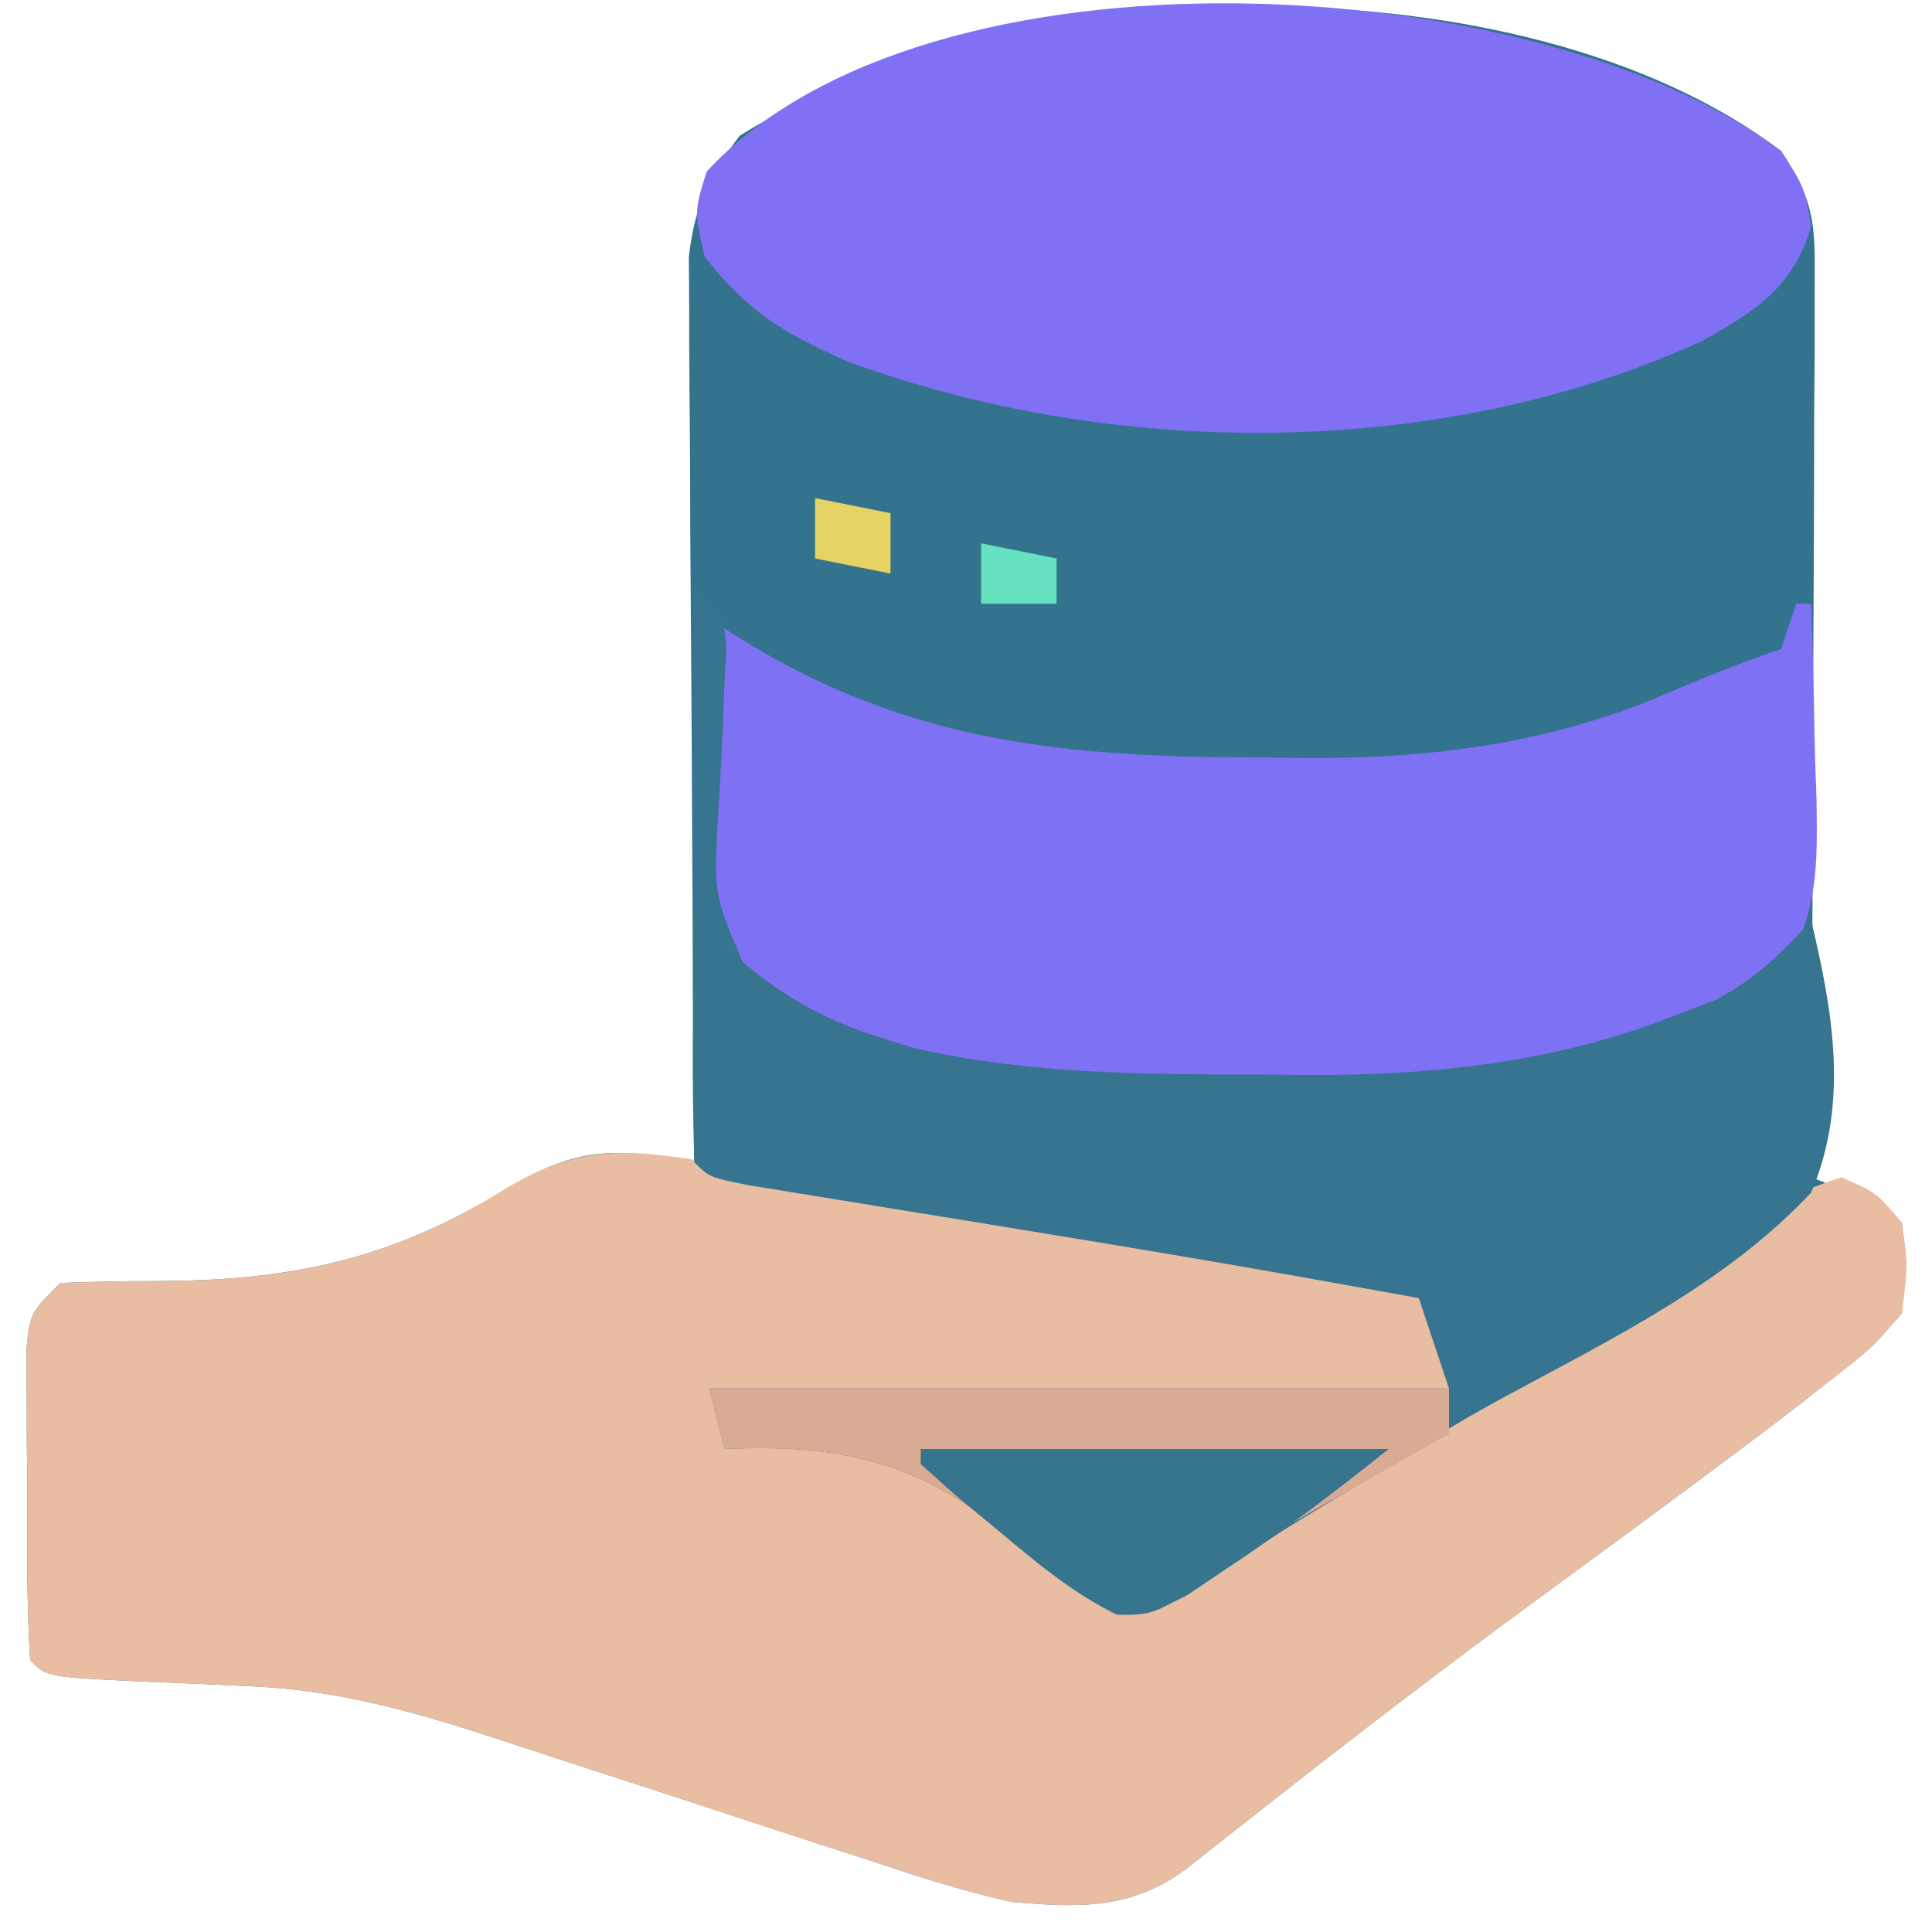
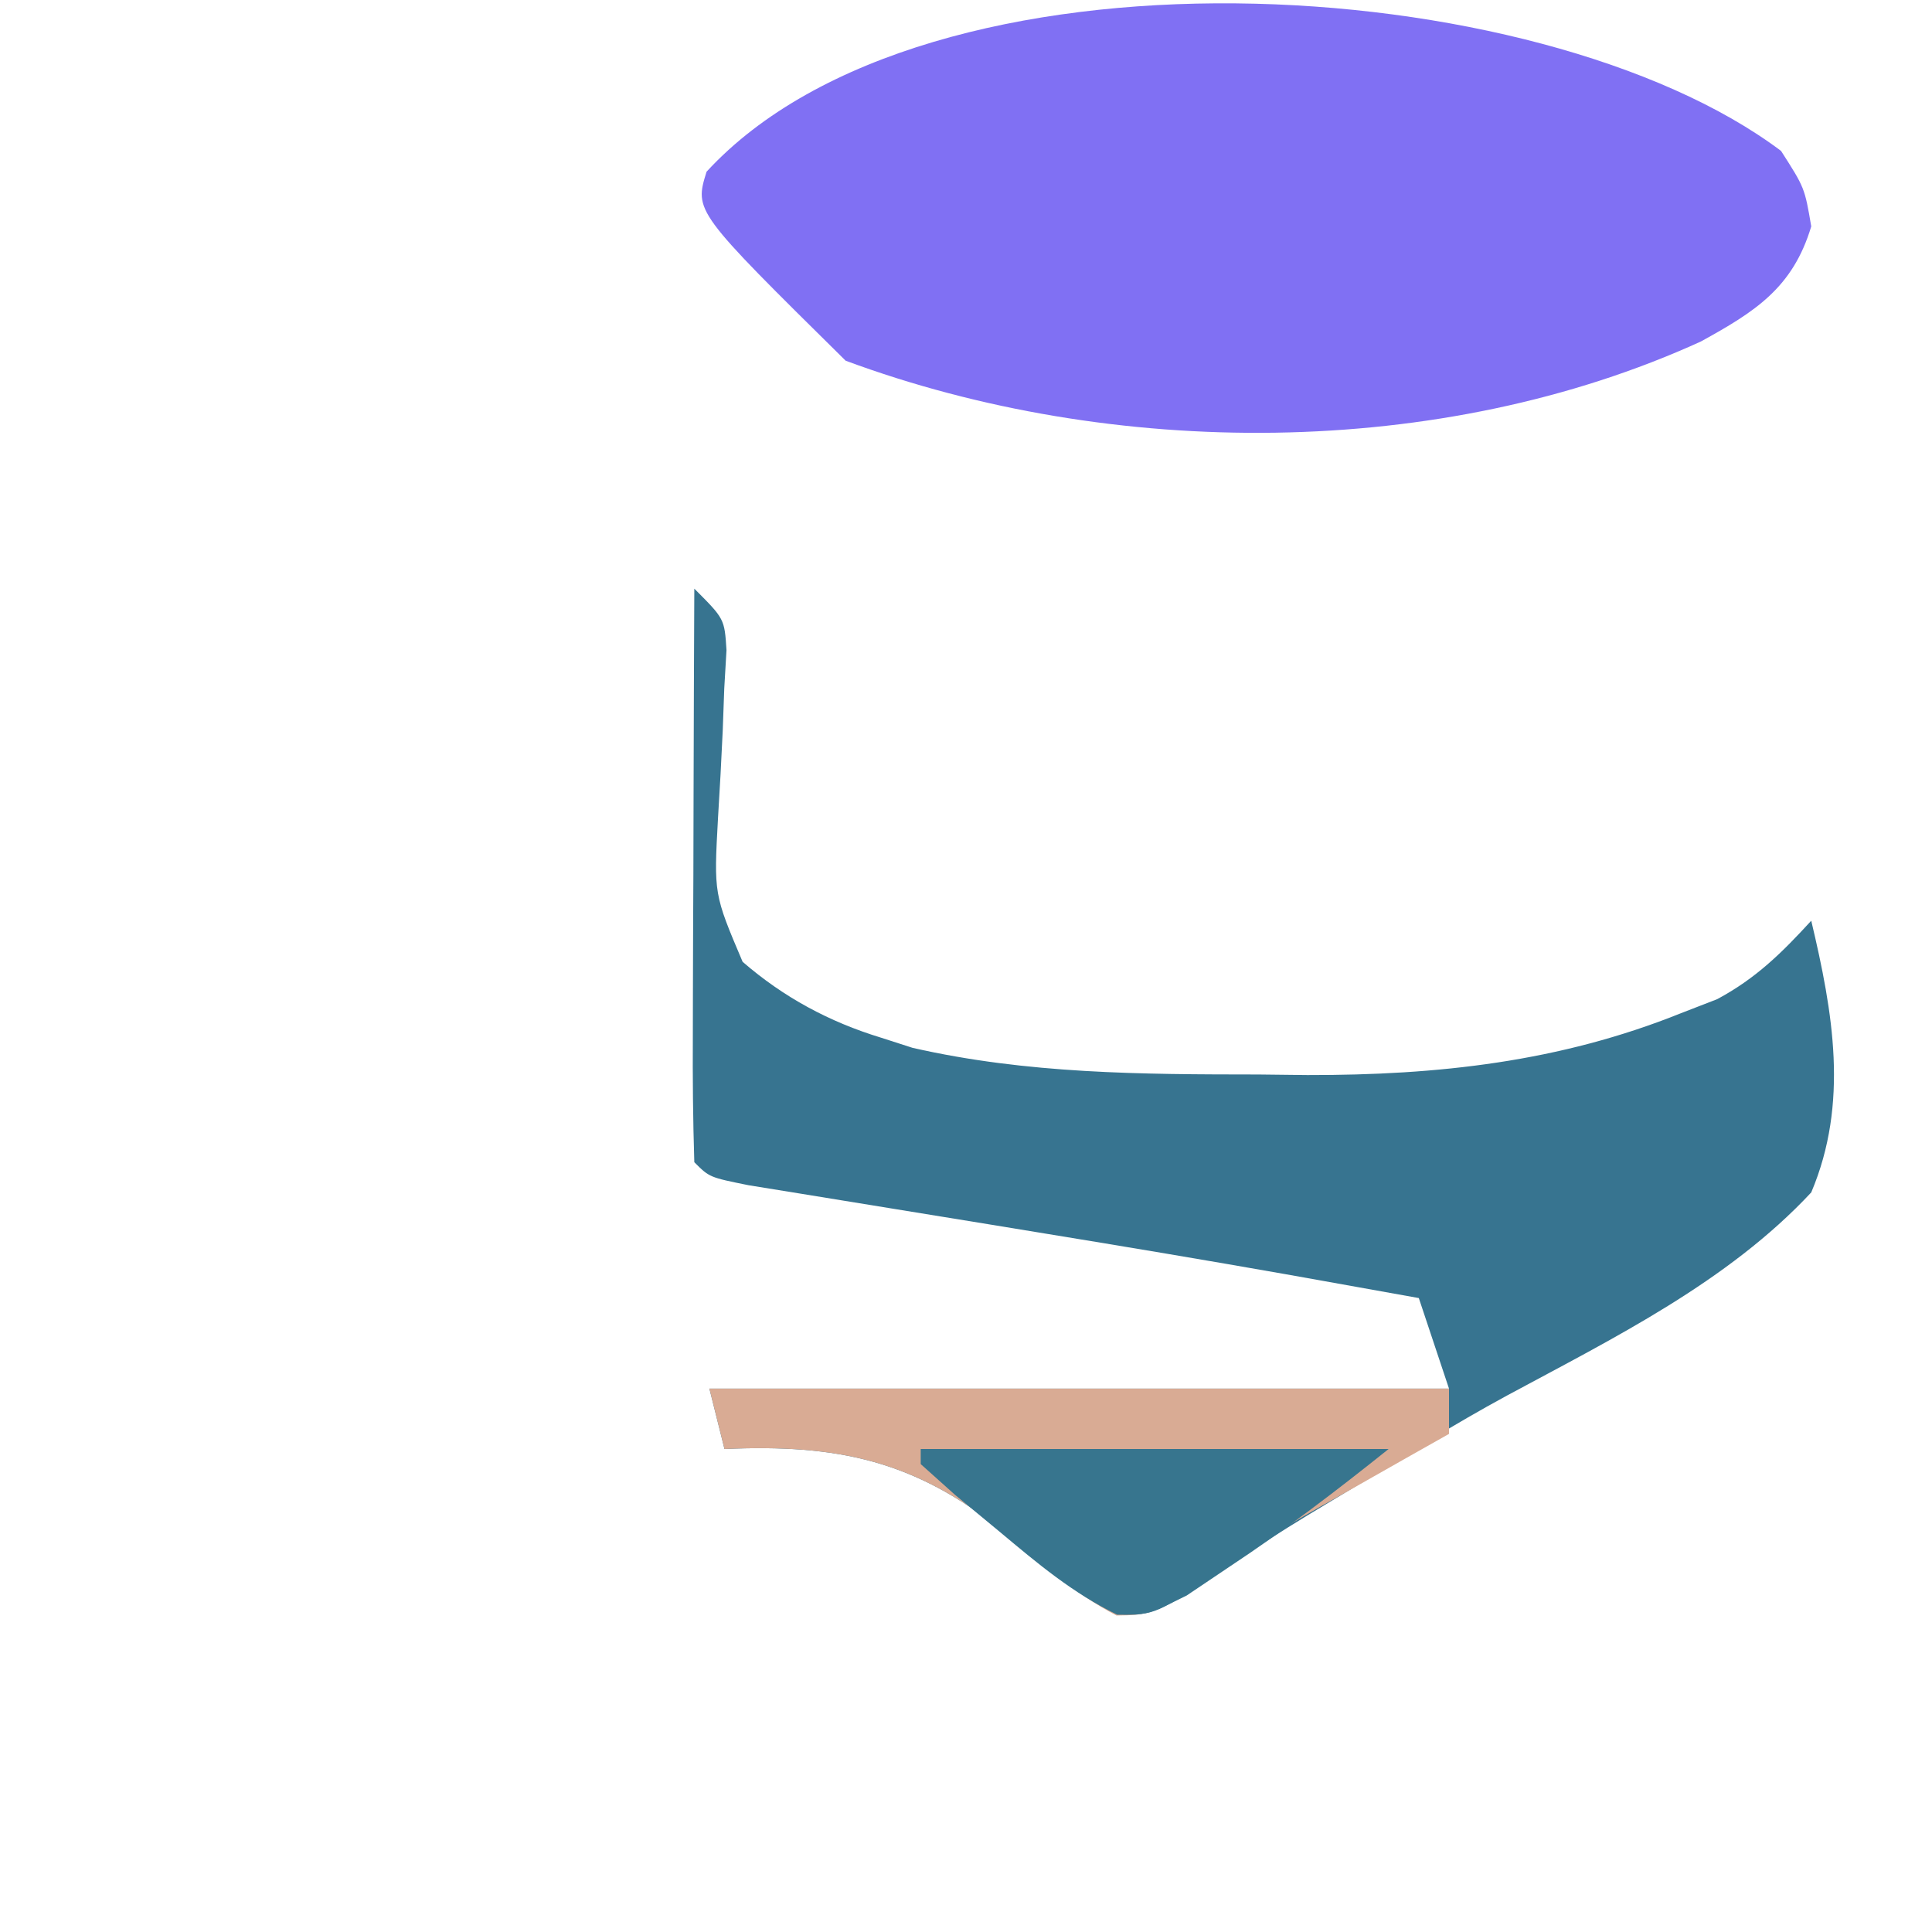
<svg xmlns="http://www.w3.org/2000/svg" version="1.1" width="128" height="128">
-   <path d="M0 0 C2.377 3.566 2.243 5.079 2.227 9.307 C2.227 10.608 2.227 11.91 2.227 13.25 C2.216 14.671 2.206 16.091 2.195 17.512 C2.192 18.965 2.189 20.418 2.187 21.871 C2.179 25.693 2.159 29.515 2.137 33.338 C2.117 37.239 2.108 41.14 2.098 45.041 C2.076 52.694 2.042 60.347 2 68 C2.804 68.309 3.609 68.619 4.438 68.938 C7 70 7 70 8 71 C8.363 73.781 8.363 73.781 8 77 C6.043 79.281 6.043 79.281 3.188 81.5 C2.66 81.917 2.132 82.333 1.588 82.763 C-0.255 84.202 -2.123 85.604 -4 87 C-4.707 87.527 -5.414 88.053 -6.143 88.596 C-9.269 90.914 -12.403 93.223 -15.548 95.516 C-22.271 100.422 -28.852 105.495 -35.389 110.646 C-36.097 111.202 -36.806 111.759 -37.535 112.332 C-38.158 112.824 -38.781 113.316 -39.422 113.823 C-43.067 116.542 -46.617 116.395 -51 116 C-54.266 115.276 -57.404 114.253 -60.574 113.191 C-61.461 112.905 -62.348 112.619 -63.262 112.324 C-66.074 111.415 -68.881 110.489 -71.688 109.562 C-74.506 108.642 -77.325 107.726 -80.145 106.812 C-81.894 106.244 -83.642 105.672 -85.388 105.095 C-90.728 103.347 -95.746 101.956 -101.391 101.719 C-102.182 101.681 -102.974 101.644 -103.789 101.605 C-105.445 101.534 -107.102 101.464 -108.758 101.395 C-114.897 101.103 -114.897 101.103 -116 100 C-116.252 96.194 -116.185 92.376 -116.188 88.562 C-116.2 87.487 -116.212 86.411 -116.225 85.303 C-116.227 84.276 -116.228 83.249 -116.23 82.191 C-116.235 81.245 -116.239 80.298 -116.243 79.323 C-116 77 -116 77 -114 75 C-111.961 74.929 -109.92 74.868 -107.88 74.875 C-98.767 74.876 -92.151 73.488 -84.341 68.707 C-79.71 65.943 -77.207 66.046 -72 67 C-72.007 66.222 -72.013 65.444 -72.02 64.642 C-72.08 57.3 -72.126 49.958 -72.155 42.617 C-72.171 38.842 -72.192 35.068 -72.226 31.294 C-72.259 27.65 -72.277 24.006 -72.285 20.362 C-72.29 18.973 -72.301 17.585 -72.317 16.196 C-72.339 14.248 -72.34 12.299 -72.341 10.351 C-72.347 9.243 -72.354 8.135 -72.361 6.993 C-71.948 3.566 -71.072 1.741 -69 -1 C-51.177 -12.222 -17.084 -12.936 0 0 Z " fill="#33738E" transform="translate(118,10)" />
-   <path d="M0 0 C1.623 0.237 3.245 0.473 4.868 0.708 C9.623 1.426 14.376 2.161 19.128 2.901 C21.172 3.218 23.218 3.53 25.263 3.838 C28.233 4.285 31.201 4.747 34.168 5.211 C35.08 5.345 35.991 5.48 36.93 5.618 C45.697 7.02 45.697 7.02 49 10 C49 11.65 49 13.3 49 15 C32.83 15 16.66 15 0 15 C0.495 16.485 0.495 16.485 1 18 C2.091 17.952 2.091 17.952 3.203 17.902 C11.618 17.999 16.188 20.687 22.406 25.969 C25.386 28.479 25.386 28.479 29 29 C31.423 27.693 33.567 26.376 35.812 24.812 C37.005 24.005 38.199 23.199 39.395 22.395 C39.995 21.988 40.595 21.582 41.214 21.164 C43.437 19.715 45.746 18.433 48.06 17.136 C53.105 14.181 57.925 10.837 62.793 7.602 C64.075 6.759 64.075 6.759 65.383 5.898 C66.534 5.135 66.534 5.135 67.708 4.357 C70.098 2.942 72.353 1.85 75 1 C77.312 2 77.312 2 79 4 C79.406 6.844 79.406 6.844 79 10 C77.043 12.281 77.043 12.281 74.188 14.5 C73.66 14.917 73.132 15.333 72.588 15.763 C70.745 17.202 68.877 18.604 67 20 C66.293 20.527 65.586 21.053 64.857 21.596 C61.731 23.914 58.597 26.223 55.452 28.516 C48.729 33.422 42.148 38.495 35.611 43.646 C34.903 44.202 34.194 44.759 33.465 45.332 C32.531 46.07 32.531 46.07 31.578 46.823 C27.933 49.542 24.383 49.395 20 49 C16.734 48.276 13.596 47.253 10.426 46.191 C9.539 45.905 8.652 45.619 7.738 45.324 C4.926 44.415 2.119 43.489 -0.688 42.562 C-3.506 41.642 -6.325 40.726 -9.145 39.812 C-10.894 39.244 -12.642 38.672 -14.388 38.095 C-19.728 36.347 -24.746 34.956 -30.391 34.719 C-31.182 34.681 -31.974 34.644 -32.789 34.605 C-34.445 34.534 -36.102 34.464 -37.758 34.395 C-43.897 34.103 -43.897 34.103 -45 33 C-45.252 29.194 -45.185 25.376 -45.188 21.562 C-45.2 20.487 -45.212 19.411 -45.225 18.303 C-45.227 17.276 -45.228 16.249 -45.23 15.191 C-45.235 14.245 -45.239 13.298 -45.243 12.323 C-45 10 -45 10 -43 8 C-40.961 7.929 -38.921 7.868 -36.88 7.875 C-27.797 7.876 -21.192 6.523 -13.429 1.707 C-8.558 -1.216 -5.348 -0.873 0 0 Z " fill="#E9BDA2" transform="translate(47,77)" />
-   <path d="M0 0 C0.33 0 0.66 0 1 0 C1.117 3.396 1.187 6.791 1.25 10.188 C1.284 11.147 1.317 12.107 1.352 13.096 C1.411 17.36 1.43 20.203 -0.621 24.004 C-3.41 26.344 -5.891 27.512 -9.312 28.75 C-10.402 29.157 -11.491 29.565 -12.613 29.984 C-20.119 32.235 -27.544 32.183 -35.312 32.188 C-36.928 32.206 -36.928 32.206 -38.576 32.225 C-49 32.244 -60.981 31.236 -69.742 25.07 C-73.064 20.553 -72.55 16.637 -72.312 11.188 C-72.29 10.208 -72.267 9.229 -72.244 8.221 C-72.185 5.812 -72.103 3.407 -72 1 C-71.359 1.41 -70.719 1.82 -70.059 2.242 C-58.704 9.316 -48.167 10.178 -35.062 10.188 C-33.675 10.206 -33.675 10.206 -32.26 10.225 C-24.005 10.242 -16.194 9.233 -8.562 5.938 C-6.043 4.866 -3.6 3.867 -1 3 C-0.67 2.01 -0.34 1.02 0 0 Z " fill="#7F71F3" transform="translate(119,40)" />
-   <path d="M0 0 C1.562 2.438 1.562 2.438 2 5 C0.775 9.082 -1.737 10.658 -5.312 12.625 C-22.563 20.493 -44.307 20.445 -61.973 13.898 C-66.089 12.063 -68.535 10.603 -71.312 7 C-72 4 -72 4 -71.188 1.375 C-56.588 -14.476 -16.033 -12.054 0 0 Z " fill="#8070F3" transform="translate(118,10)" />
+   <path d="M0 0 C1.562 2.438 1.562 2.438 2 5 C0.775 9.082 -1.737 10.658 -5.312 12.625 C-22.563 20.493 -44.307 20.445 -61.973 13.898 C-72 4 -72 4 -71.188 1.375 C-56.588 -14.476 -16.033 -12.054 0 0 Z " fill="#8070F3" transform="translate(118,10)" />
  <path d="M0 0 C2 2 2 2 2.132 4.075 C2.083 4.913 2.035 5.75 1.984 6.613 C1.951 7.532 1.917 8.45 1.883 9.396 C1.795 11.33 1.691 13.262 1.57 15.193 C1.293 20.231 1.293 20.231 3.2 24.721 C5.917 27.077 8.95 28.706 12.375 29.75 C13.063 29.972 13.752 30.193 14.461 30.422 C22.06 32.152 29.618 32.183 37.375 32.188 C38.984 32.206 38.984 32.206 40.625 32.225 C49.234 32.24 57.331 31.359 65.375 28.125 C66.166 27.818 66.958 27.511 67.773 27.195 C70.339 25.818 72.041 24.137 74 22 C75.442 28.082 76.505 34.075 74 40 C68.468 45.932 60.905 49.65 53.838 53.461 C50.31 55.374 46.95 57.474 43.562 59.625 C42.097 60.509 42.097 60.509 40.602 61.41 C38.908 62.445 37.234 63.514 35.586 64.621 C30.51 68.027 30.51 68.027 28.129 67.902 C25.114 66.625 22.991 64.616 20.5 62.5 C14.624 57.754 9.479 56.668 2 57 C1.67 55.68 1.34 54.36 1 53 C17.17 53 33.34 53 50 53 C49.34 51.02 48.68 49.04 48 47 C45.792 46.602 43.584 46.206 41.375 45.812 C40.292 45.619 40.292 45.619 39.188 45.422 C33.873 44.484 28.552 43.593 23.227 42.723 C21.859 42.498 20.491 42.274 19.124 42.05 C17.059 41.711 14.995 41.374 12.93 41.042 C10.974 40.727 9.018 40.406 7.062 40.086 C5.919 39.901 4.776 39.716 3.598 39.525 C1 39 1 39 0 38 C-0.089 35.188 -0.115 32.401 -0.098 29.59 C-0.096 28.748 -0.095 27.906 -0.093 27.038 C-0.088 24.338 -0.075 21.638 -0.062 18.938 C-0.057 17.111 -0.053 15.285 -0.049 13.459 C-0.038 8.973 -0.021 4.486 0 0 Z " fill="#377490" transform="translate(46,39)" />
  <path d="M0 0 C16.17 0 32.34 0 49 0 C49 0.99 49 1.98 49 3 C48.059 3.531 47.118 4.062 46.148 4.609 C44.891 5.323 43.633 6.036 42.375 6.75 C41.449 7.272 41.449 7.272 40.504 7.805 C37.463 9.533 34.63 11.268 31.789 13.328 C29 15 29 15 26.969 15.031 C24.149 13.554 21.924 11.559 19.5 9.5 C13.624 4.754 8.479 3.668 1 4 C0.67 2.68 0.34 1.36 0 0 Z " fill="#D9AB94" transform="translate(47,92)" />
  <path d="M0 0 C10.23 0 20.46 0 31 0 C27.511 2.791 24.148 5.361 20.438 7.812 C19.508 8.438 18.579 9.063 17.621 9.707 C15 11 15 11 13.02 10.98 C10.07 9.548 7.762 7.6 5.25 5.5 C4.265 4.685 3.28 3.871 2.266 3.031 C1.518 2.361 0.77 1.691 0 1 C0 0.67 0 0.34 0 0 Z " fill="#37758E" transform="translate(61,96)" />
-   <path d="M0 0 C1.65 0.33 3.3 0.66 5 1 C5 2.32 5 3.64 5 5 C3.35 4.67 1.7 4.34 0 4 C0 2.68 0 1.36 0 0 Z " fill="#E5D363" transform="translate(54,33)" />
-   <path d="M0 0 C1.65 0.33 3.3 0.66 5 1 C5 1.99 5 2.98 5 4 C3.35 4 1.7 4 0 4 C0 2.68 0 1.36 0 0 Z " fill="#67E2C1" transform="translate(65,36)" />
</svg>